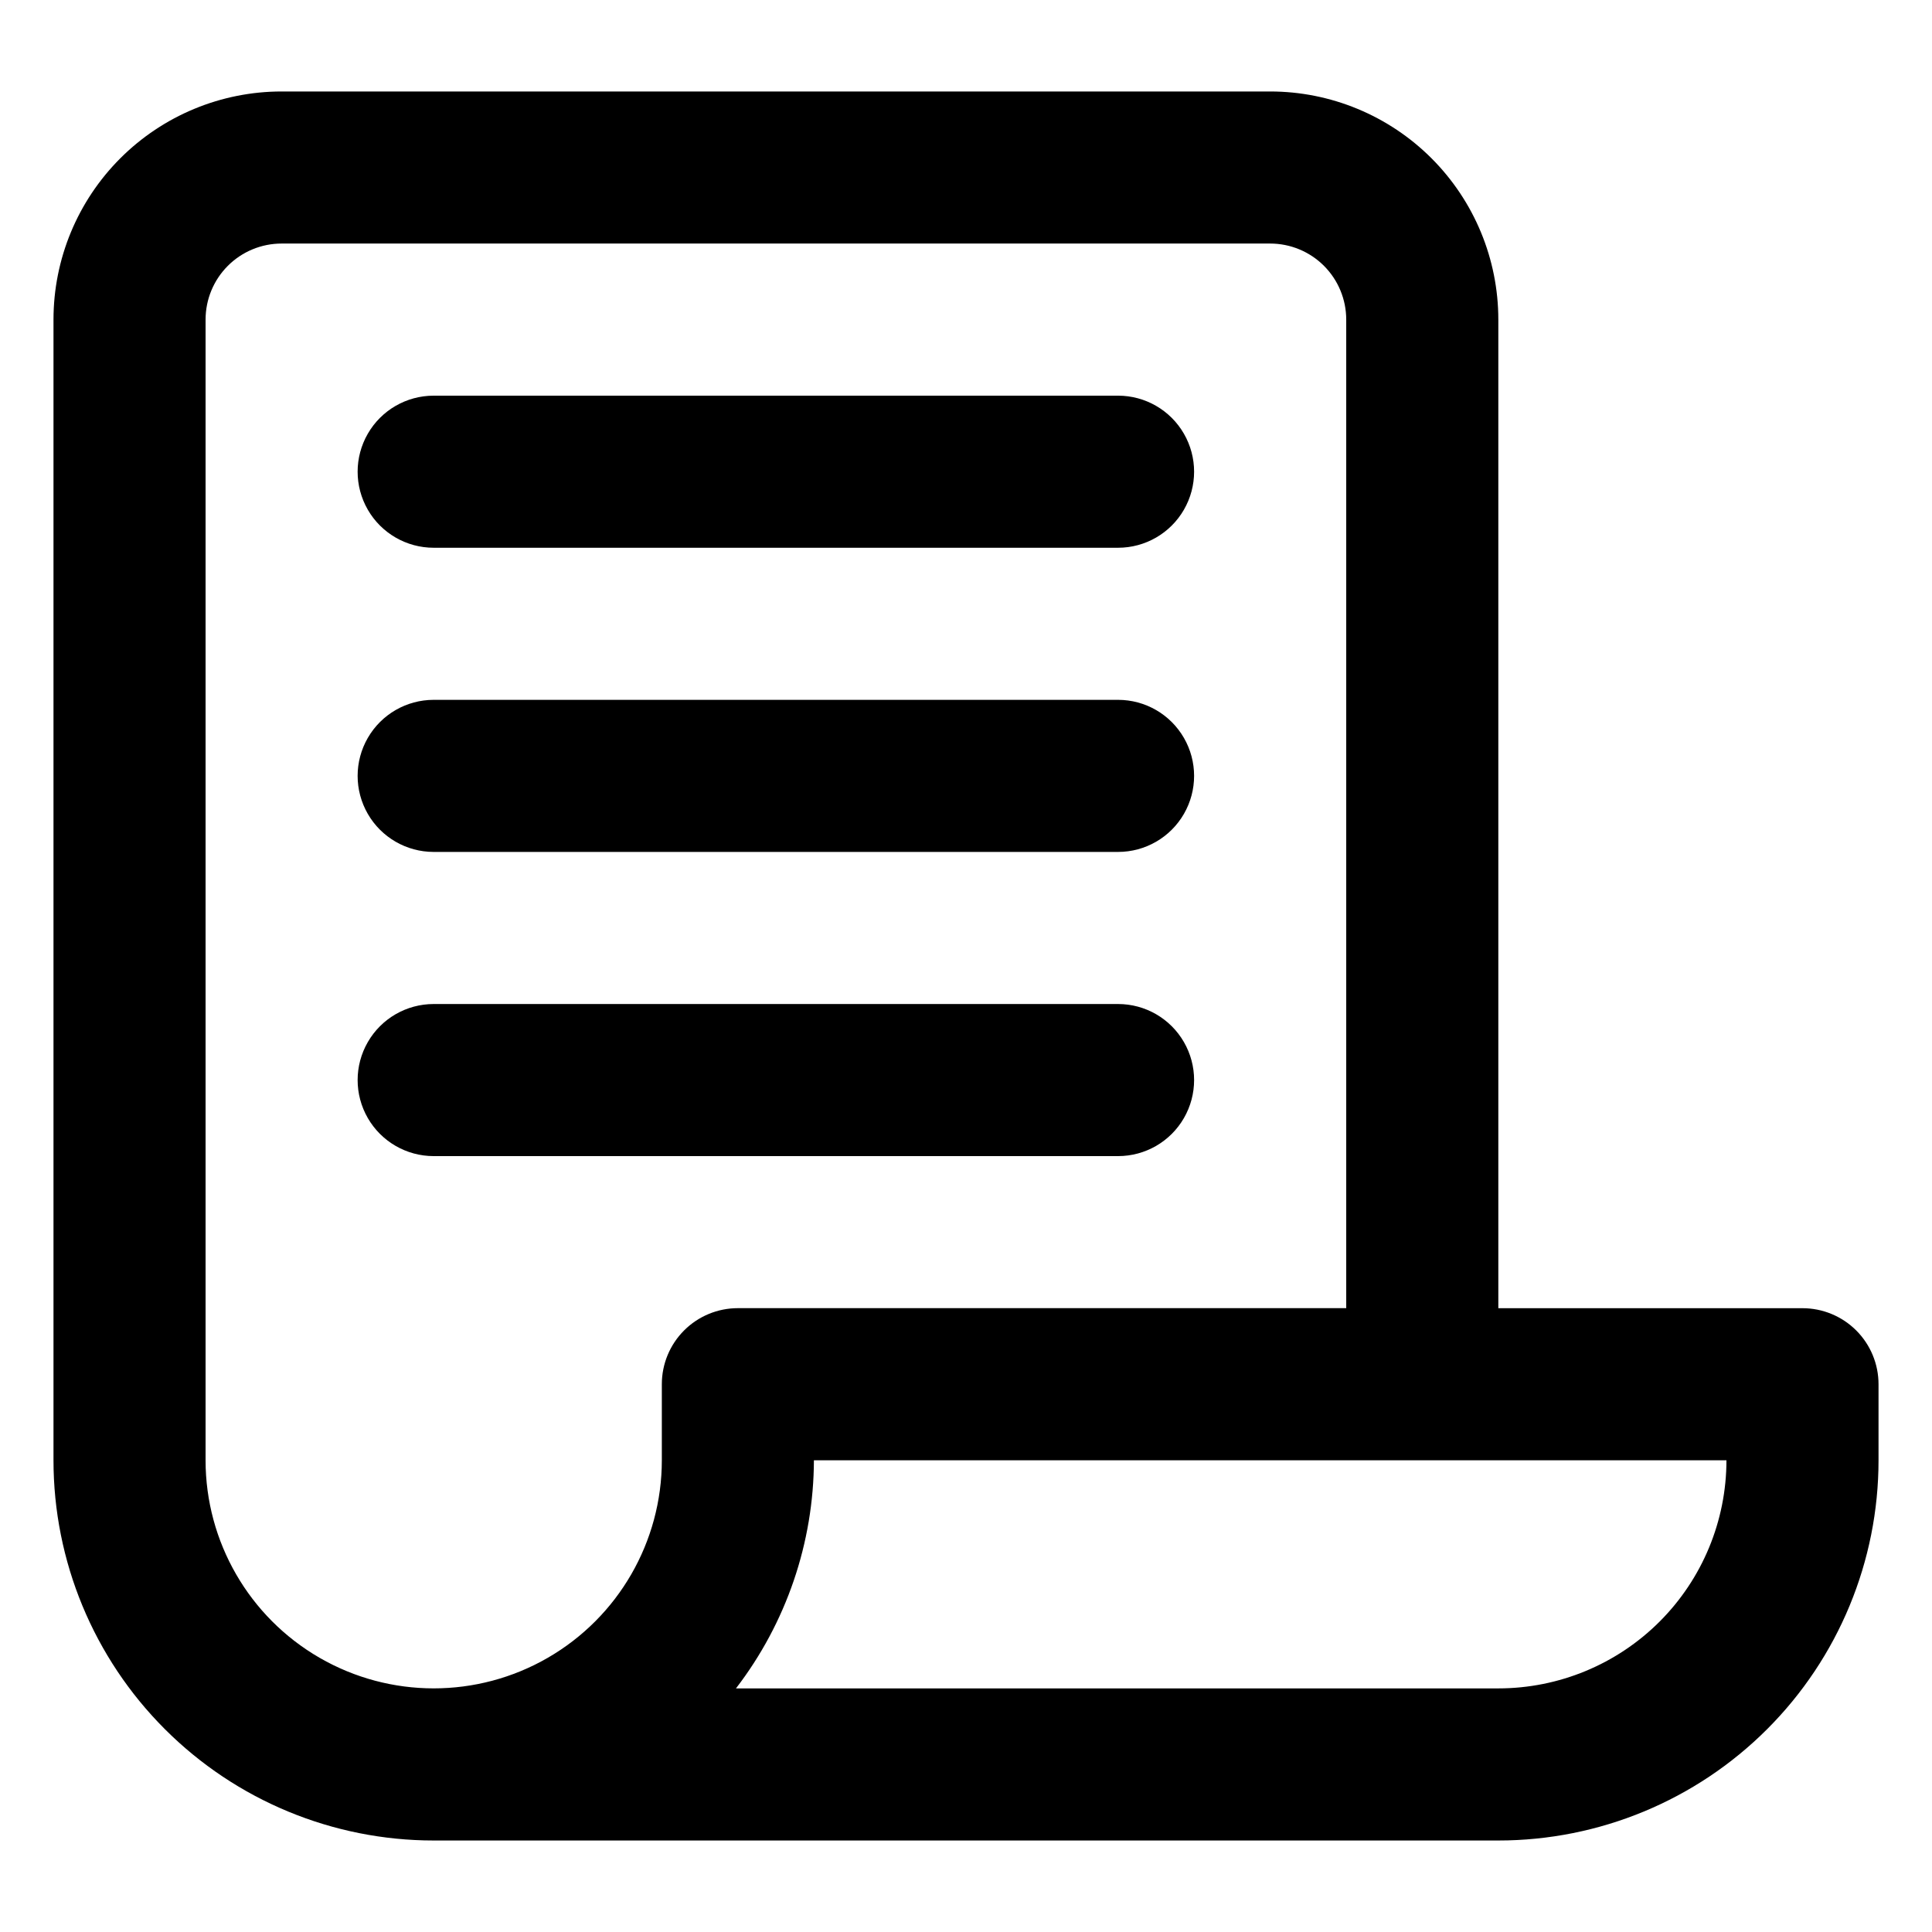
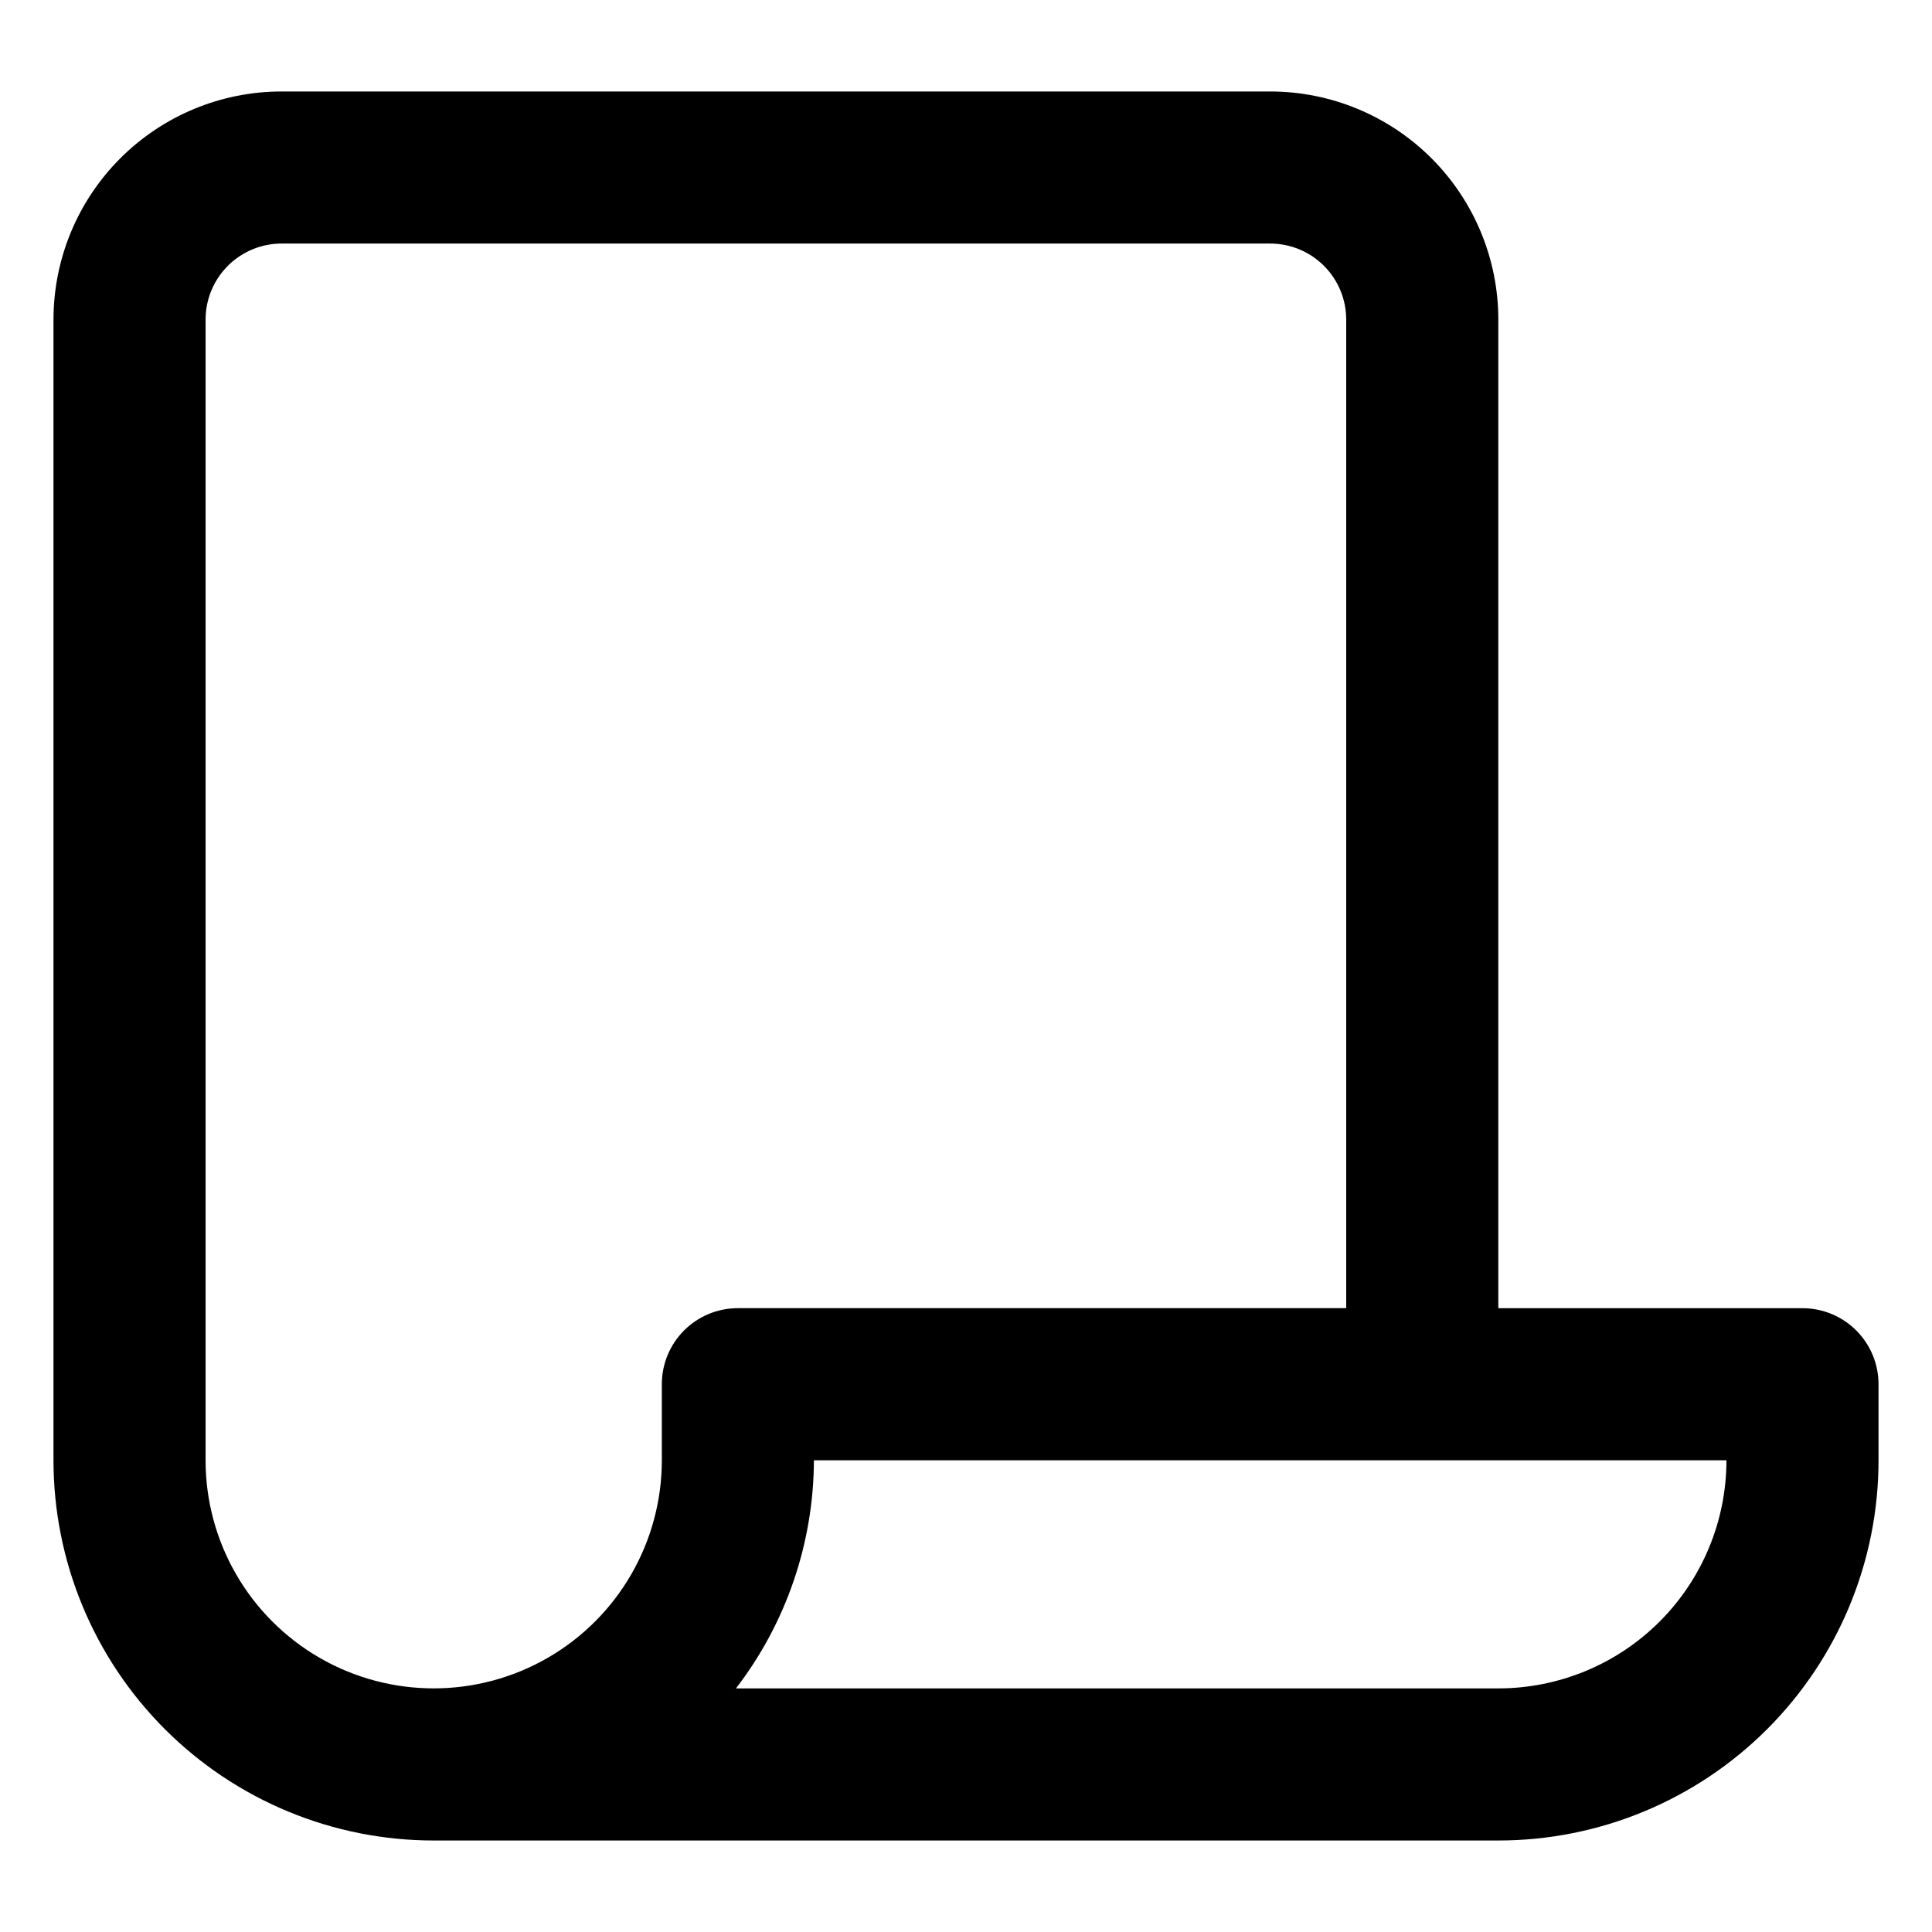
<svg xmlns="http://www.w3.org/2000/svg" fill="#000000" width="800px" height="800px" version="1.1" viewBox="144 144 512 512">
  <g>
    <path d="m621.68 490.68h-80.609v-261.98c0-16.035-6.371-31.41-17.707-42.75-11.34-11.336-26.719-17.707-42.75-17.707h-261.98c-16.035 0-31.414 6.371-42.75 17.707-11.34 11.34-17.707 26.715-17.707 42.75v302.29c0 26.723 10.613 52.355 29.512 71.25 18.895 18.898 44.523 29.512 71.25 29.512h282.13c26.723 0 52.352-10.613 71.25-29.512 18.895-18.895 29.512-44.527 29.512-71.25v-20.152c0-5.344-2.125-10.469-5.902-14.25-3.781-3.777-8.906-5.902-14.25-5.902zm-423.2 40.305v-302.29c0-5.344 2.121-10.469 5.902-14.25 3.777-3.777 8.902-5.902 14.25-5.902h261.98c5.344 0 10.469 2.125 14.25 5.902 3.777 3.781 5.902 8.906 5.902 14.25v261.98h-161.22c-5.348 0-10.473 2.125-14.25 5.902-3.781 3.781-5.902 8.906-5.902 14.25v20.152c0 21.602-11.523 41.559-30.23 52.359-18.707 10.797-41.75 10.797-60.457 0-18.707-10.801-30.227-30.758-30.227-52.359zm342.59 60.457h-202.03c13.328-17.34 20.586-38.582 20.656-60.457h241.83c0 16.035-6.371 31.414-17.707 42.75-11.34 11.34-26.719 17.707-42.75 17.707z" />
-     <path d="m258.93 289.16h181.37c7.199 0 13.852-3.84 17.449-10.074 3.602-6.238 3.602-13.918 0-20.152-3.598-6.238-10.25-10.078-17.449-10.078h-181.37c-7.203 0-13.855 3.84-17.453 10.078-3.602 6.234-3.602 13.914 0 20.152 3.598 6.234 10.25 10.074 17.453 10.074z" />
-     <path d="m258.93 369.77h181.37c7.199 0 13.852-3.84 17.449-10.074 3.602-6.238 3.602-13.918 0-20.152-3.598-6.238-10.25-10.078-17.449-10.078h-181.37c-7.203 0-13.855 3.84-17.453 10.078-3.602 6.234-3.602 13.914 0 20.152 3.598 6.234 10.25 10.074 17.453 10.074z" />
-     <path d="m440.3 450.38c7.199 0 13.852-3.84 17.449-10.074 3.602-6.238 3.602-13.918 0-20.152-3.598-6.238-10.25-10.078-17.449-10.078h-181.37c-7.203 0-13.855 3.84-17.453 10.078-3.602 6.234-3.602 13.914 0 20.152 3.598 6.234 10.25 10.074 17.453 10.074z" />
  </g>
</svg>